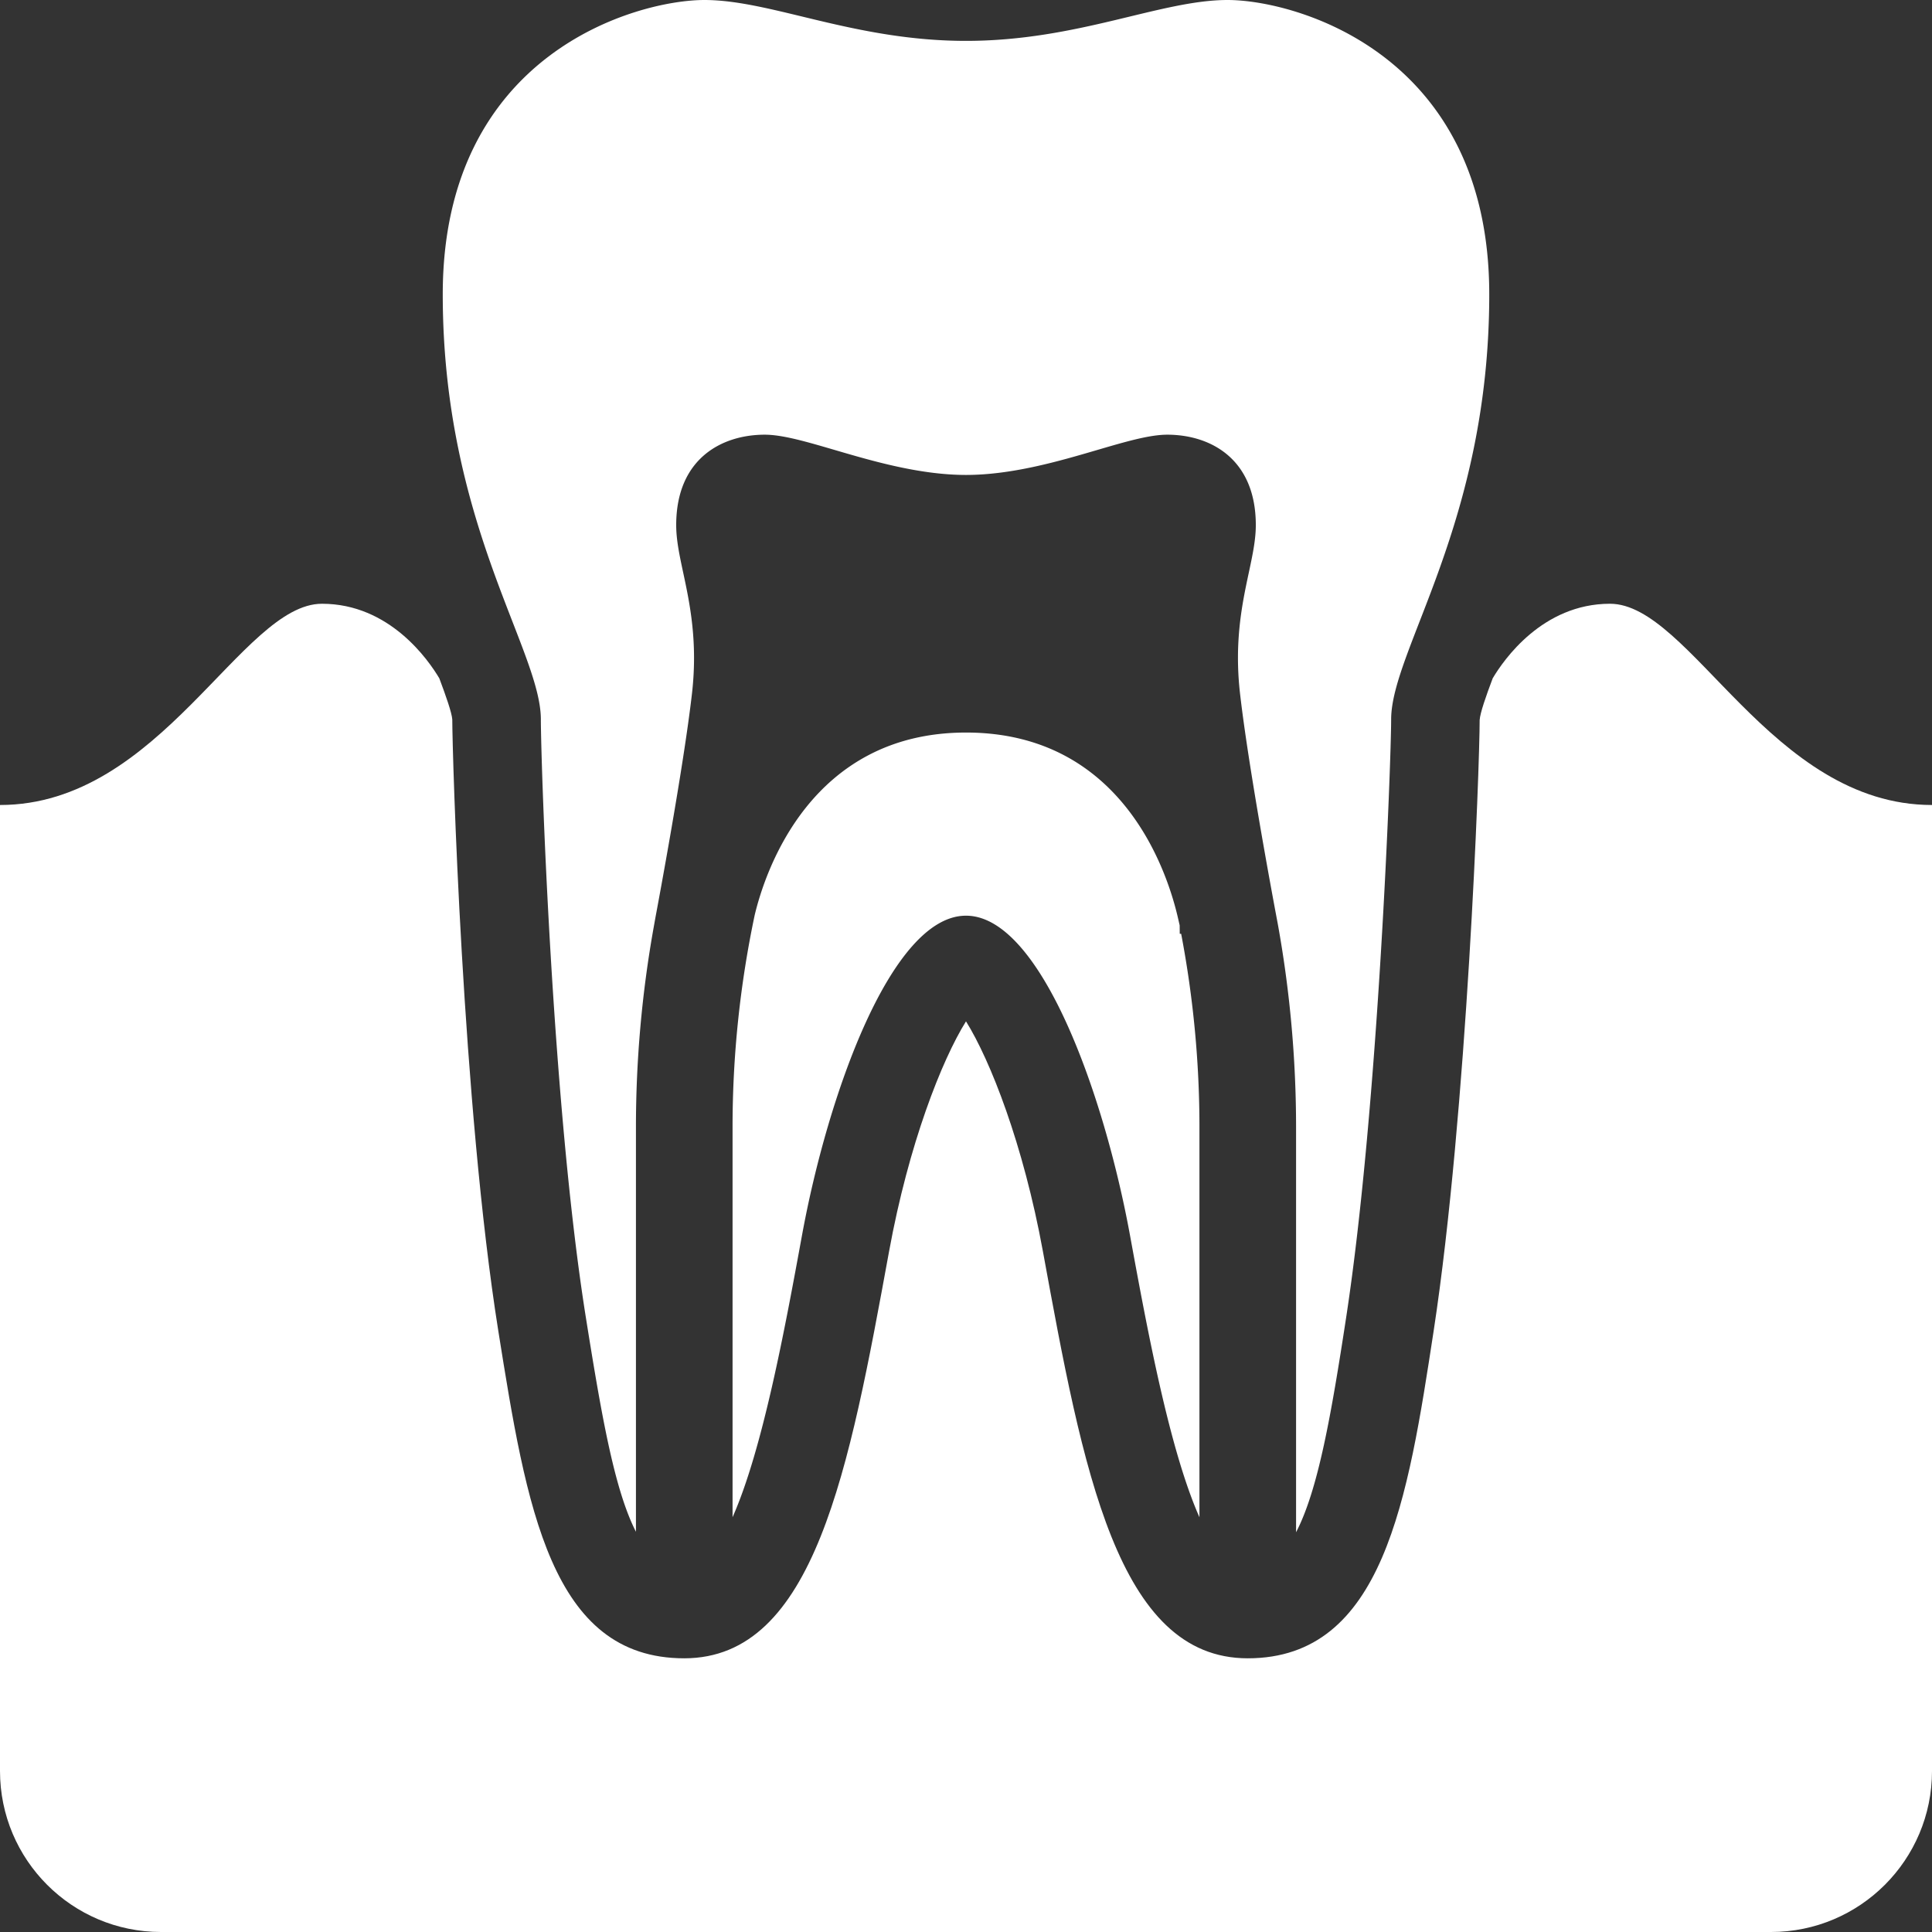
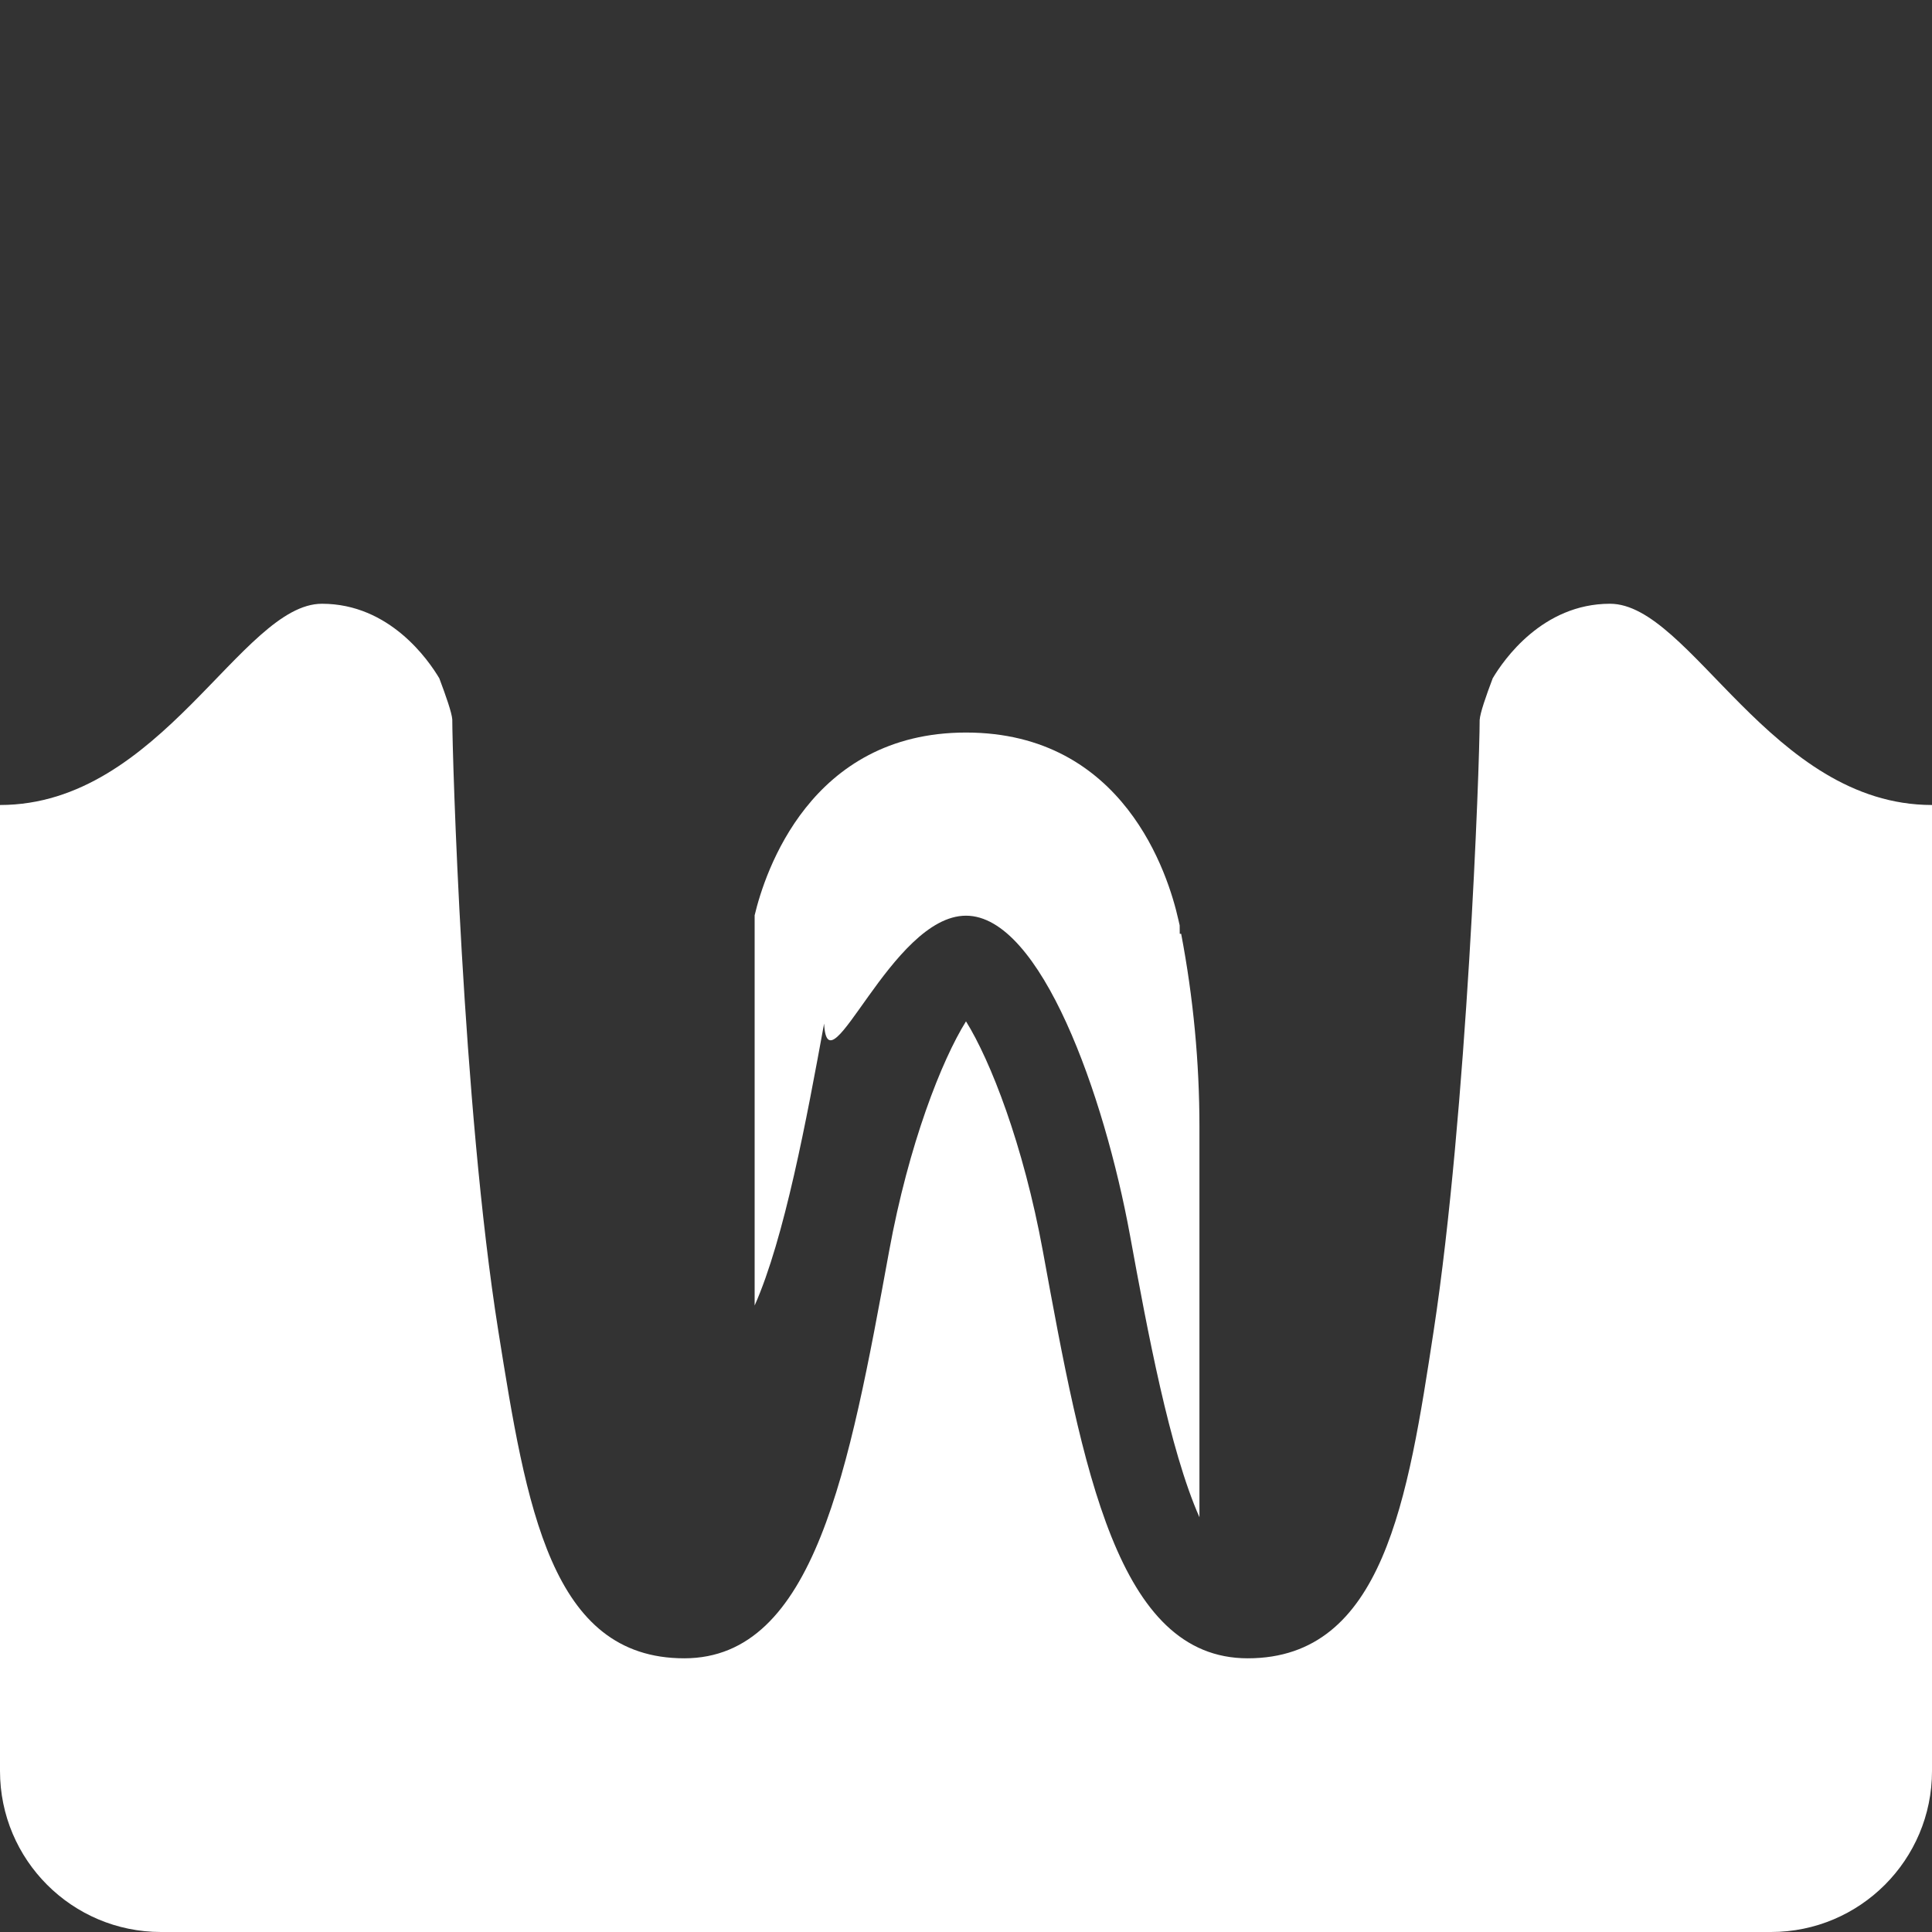
<svg xmlns="http://www.w3.org/2000/svg" data-bbox="0 0 200.001 200" viewBox="0 0 200 200" height="200" width="200" data-type="color">
  <rect x="0" y="0" width="200" height="200" fill="#333333" stroke="none" />
  <g>
-     <path d="M124.166 116.667c0-6.682-.635-13.403-1.893-20h-.146l-.008-.875-.139-.606c-1.041-4.643-5.627-19.353-21.98-19.353-16.134 0-20.825 14.482-21.879 18.917a106.239 106.239 0 0 0-2.287 21.916v40.396c3.093-6.97 5.388-19.336 7.19-29.187C85.685 113.33 92.265 94.792 100 94.792s14.314 18.539 16.977 33.085c1.802 9.851 4.097 22.217 7.189 29.187v-40.397z" fill="#FFFFFF" data-color="1" />
-     <path d="M127.084 0C120.133 0 111.605 4.232 100 4.232S79.867 0 72.917 0c-6.95 0-27.083 5.481-27.083 30.469 0 23.698 10.156 36.831 10.156 44.01 0 4.173 1.127 39.754 4.655 61.881 1.591 9.961 2.934 17.807 5.188 22.209v-41.902c0-6.894.614-13.823 1.823-20.598l.191-1.07c.293-1.566 2.901-15.482 3.788-23.218.61-5.354-.228-9.302-.903-12.467-.395-1.843-.732-3.43-.732-4.952 0-6.901 4.736-9.363 9.167-9.363 1.848 0 4.354.737 7.259 1.587 3.927 1.152 8.813 2.58 13.574 2.58s9.647-1.428 13.574-2.58c2.905-.85 5.412-1.587 7.26-1.587 4.431 0 9.167 2.462 9.167 9.363 0 1.522-.338 3.109-.732 4.952-.676 3.166-1.514 7.113-.903 12.467.862 7.532 3.309 20.659 3.788 23.214l.13.692a118.305 118.305 0 0 1 1.885 20.98v41.951c2.291-4.391 3.658-12.248 5.188-22.258 3.354-21.948 4.654-57.708 4.654-61.881 0-7.18 10.156-20.313 10.156-44.01C154.166 5.481 134.033 0 127.084 0z" fill="#FFFFFF" data-color="1" />
+     <path d="M124.166 116.667c0-6.682-.635-13.403-1.893-20h-.146l-.008-.875-.139-.606c-1.041-4.643-5.627-19.353-21.98-19.353-16.134 0-20.825 14.482-21.879 18.917v40.396c3.093-6.97 5.388-19.336 7.19-29.187C85.685 113.33 92.265 94.792 100 94.792s14.314 18.539 16.977 33.085c1.802 9.851 4.097 22.217 7.189 29.187v-40.397z" fill="#FFFFFF" data-color="1" />
    <path d="M166.666 62.5c-7.002 0-11.026 5.835-12.141 7.715-.696 1.843-1.303 3.589-1.352 4.321.004 4.704-1.311 40.633-4.757 63.208-2.669 17.448-5.188 33.923-19.251 33.923-13.496 0-17.068-19.526-21.207-42.143-2.026-11.08-5.444-19.763-7.959-23.795-2.515 4.032-5.933 12.715-7.959 23.795-4.138 22.616-7.711 42.143-21.208 42.143-13.835 0-16.341-15.693-19.243-33.862-3.731-23.4-4.769-59.92-4.769-63.326-.049-.694-.651-2.423-1.343-4.262-1.113-1.874-5.137-7.717-12.144-7.717C25 62.5 16.667 83.333 0 83.333v100C0 192.537 7.462 200 16.667 200h166.667c9.204 0 16.667-7.463 16.667-16.667v-100C183.333 83.333 175 62.5 166.666 62.5z" fill="#FFFFFF" data-color="1" />
  </g>
</svg>